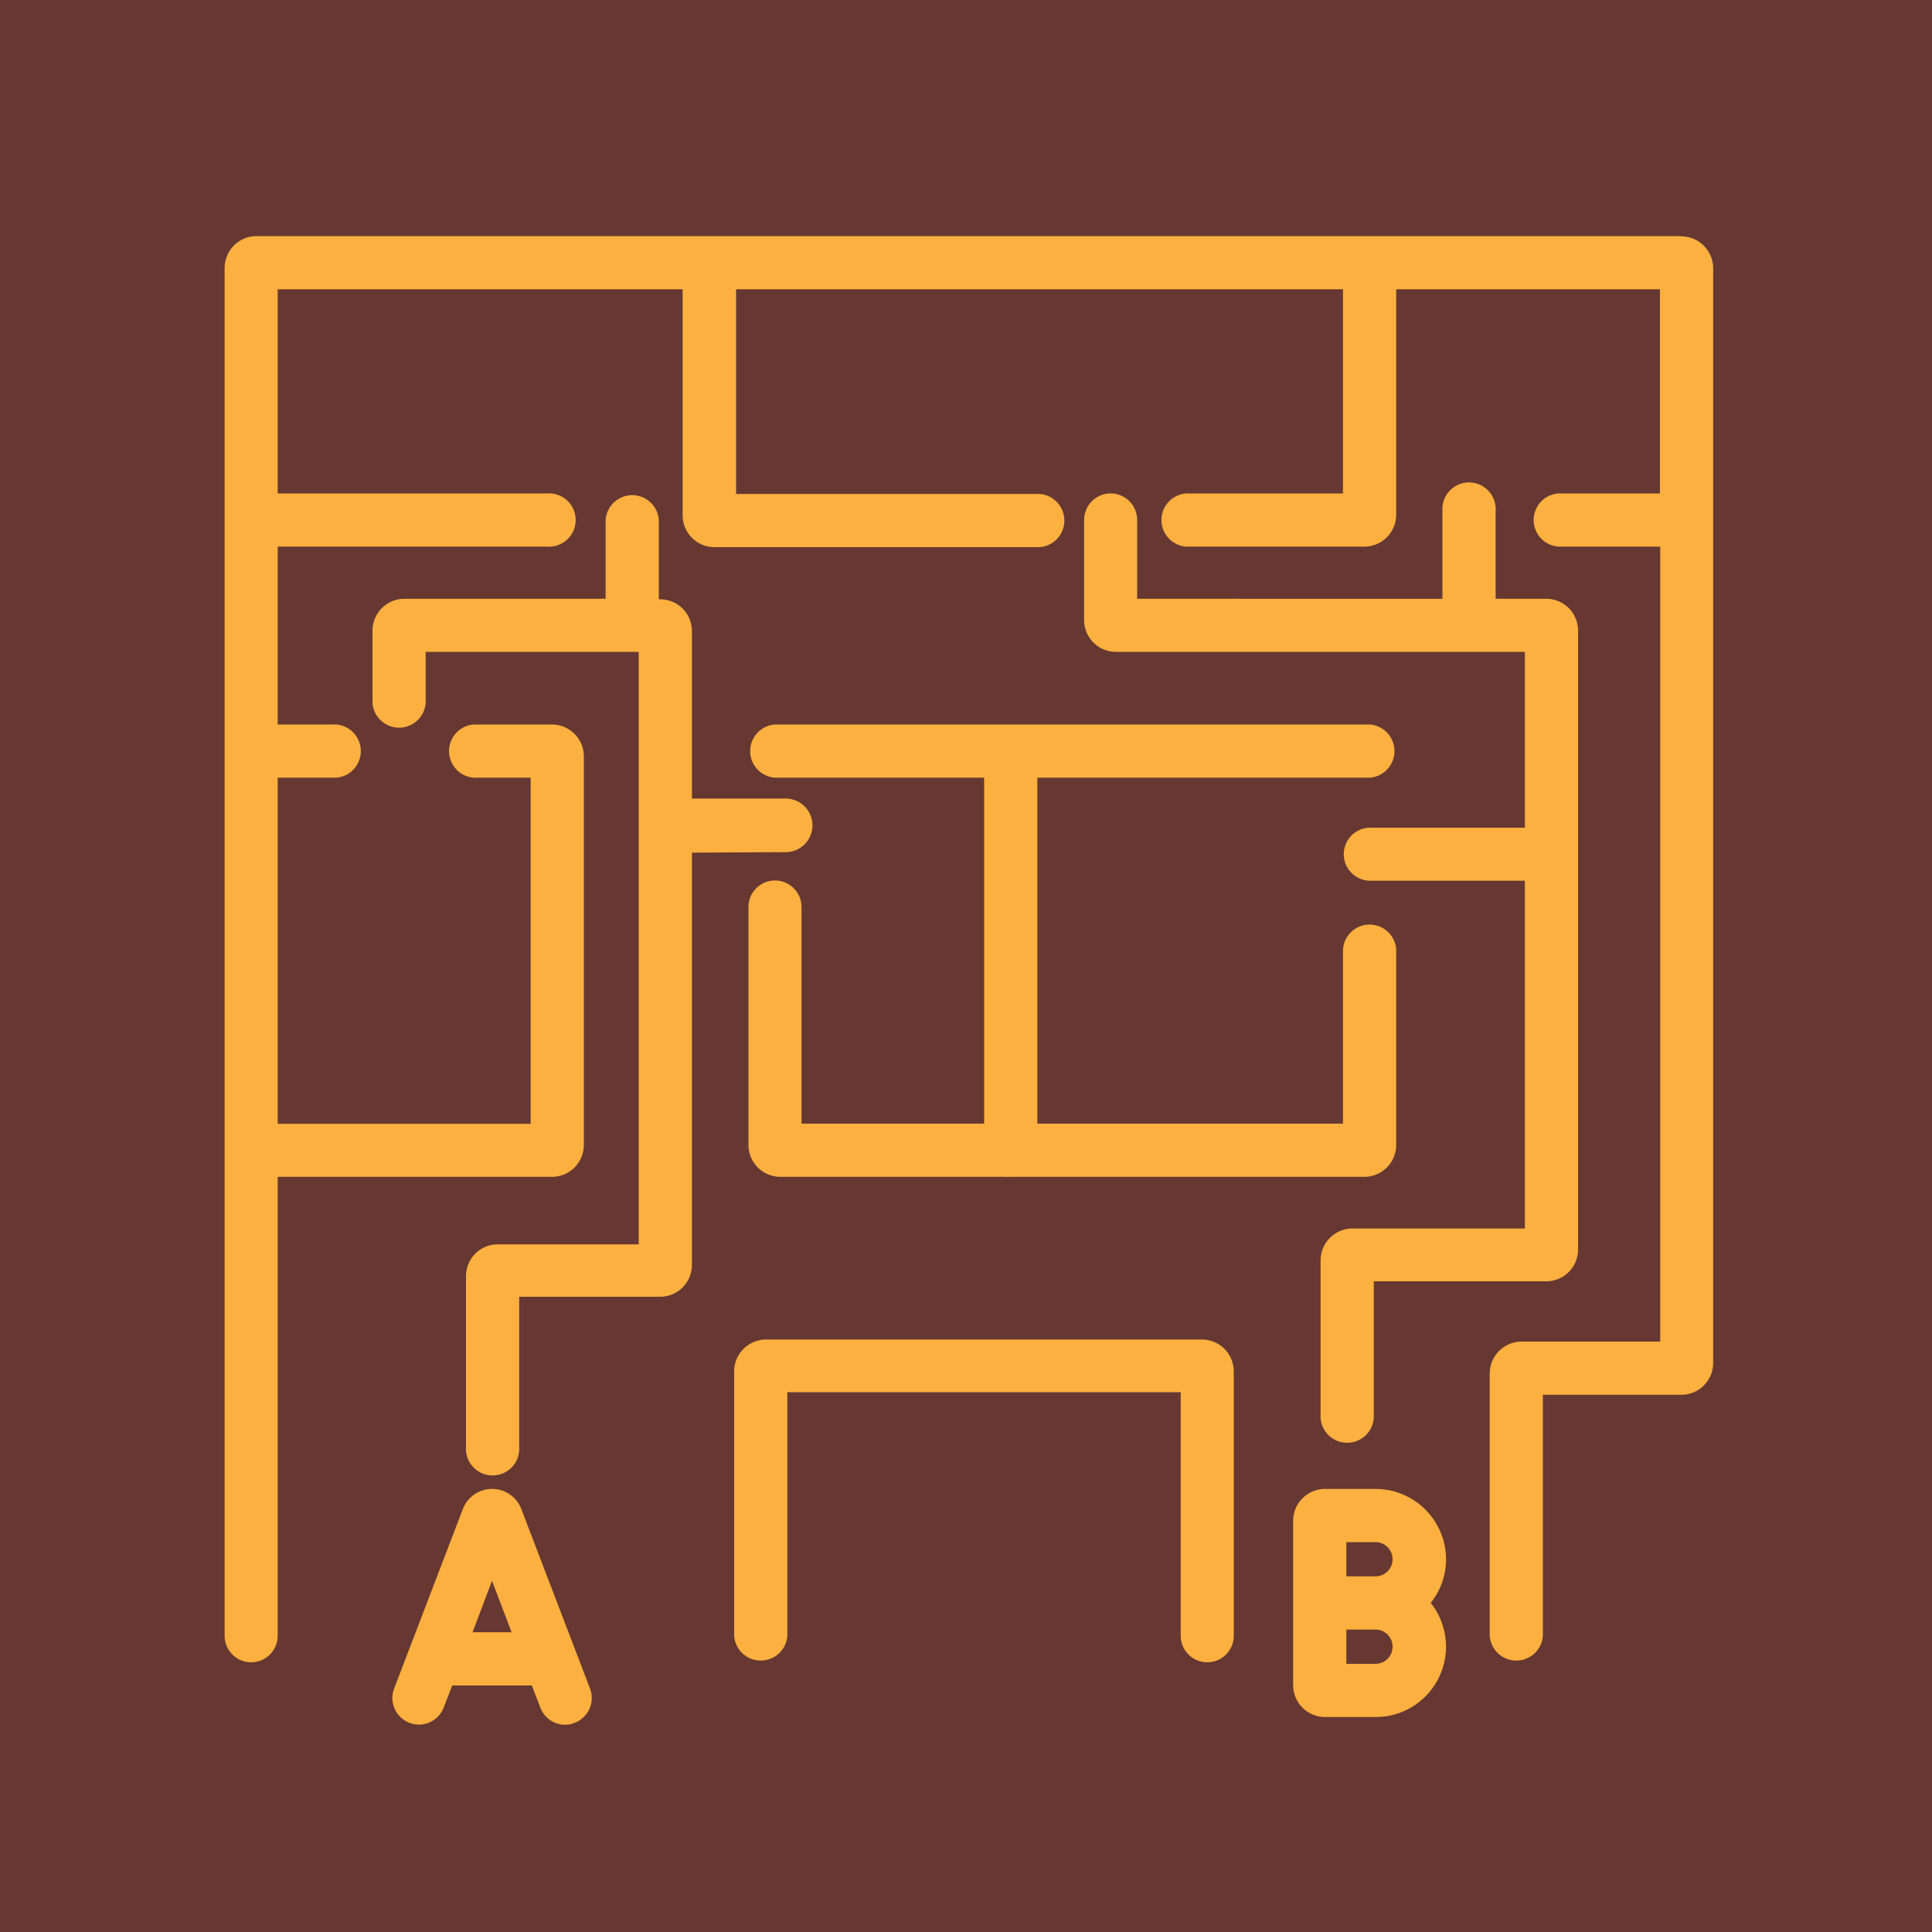
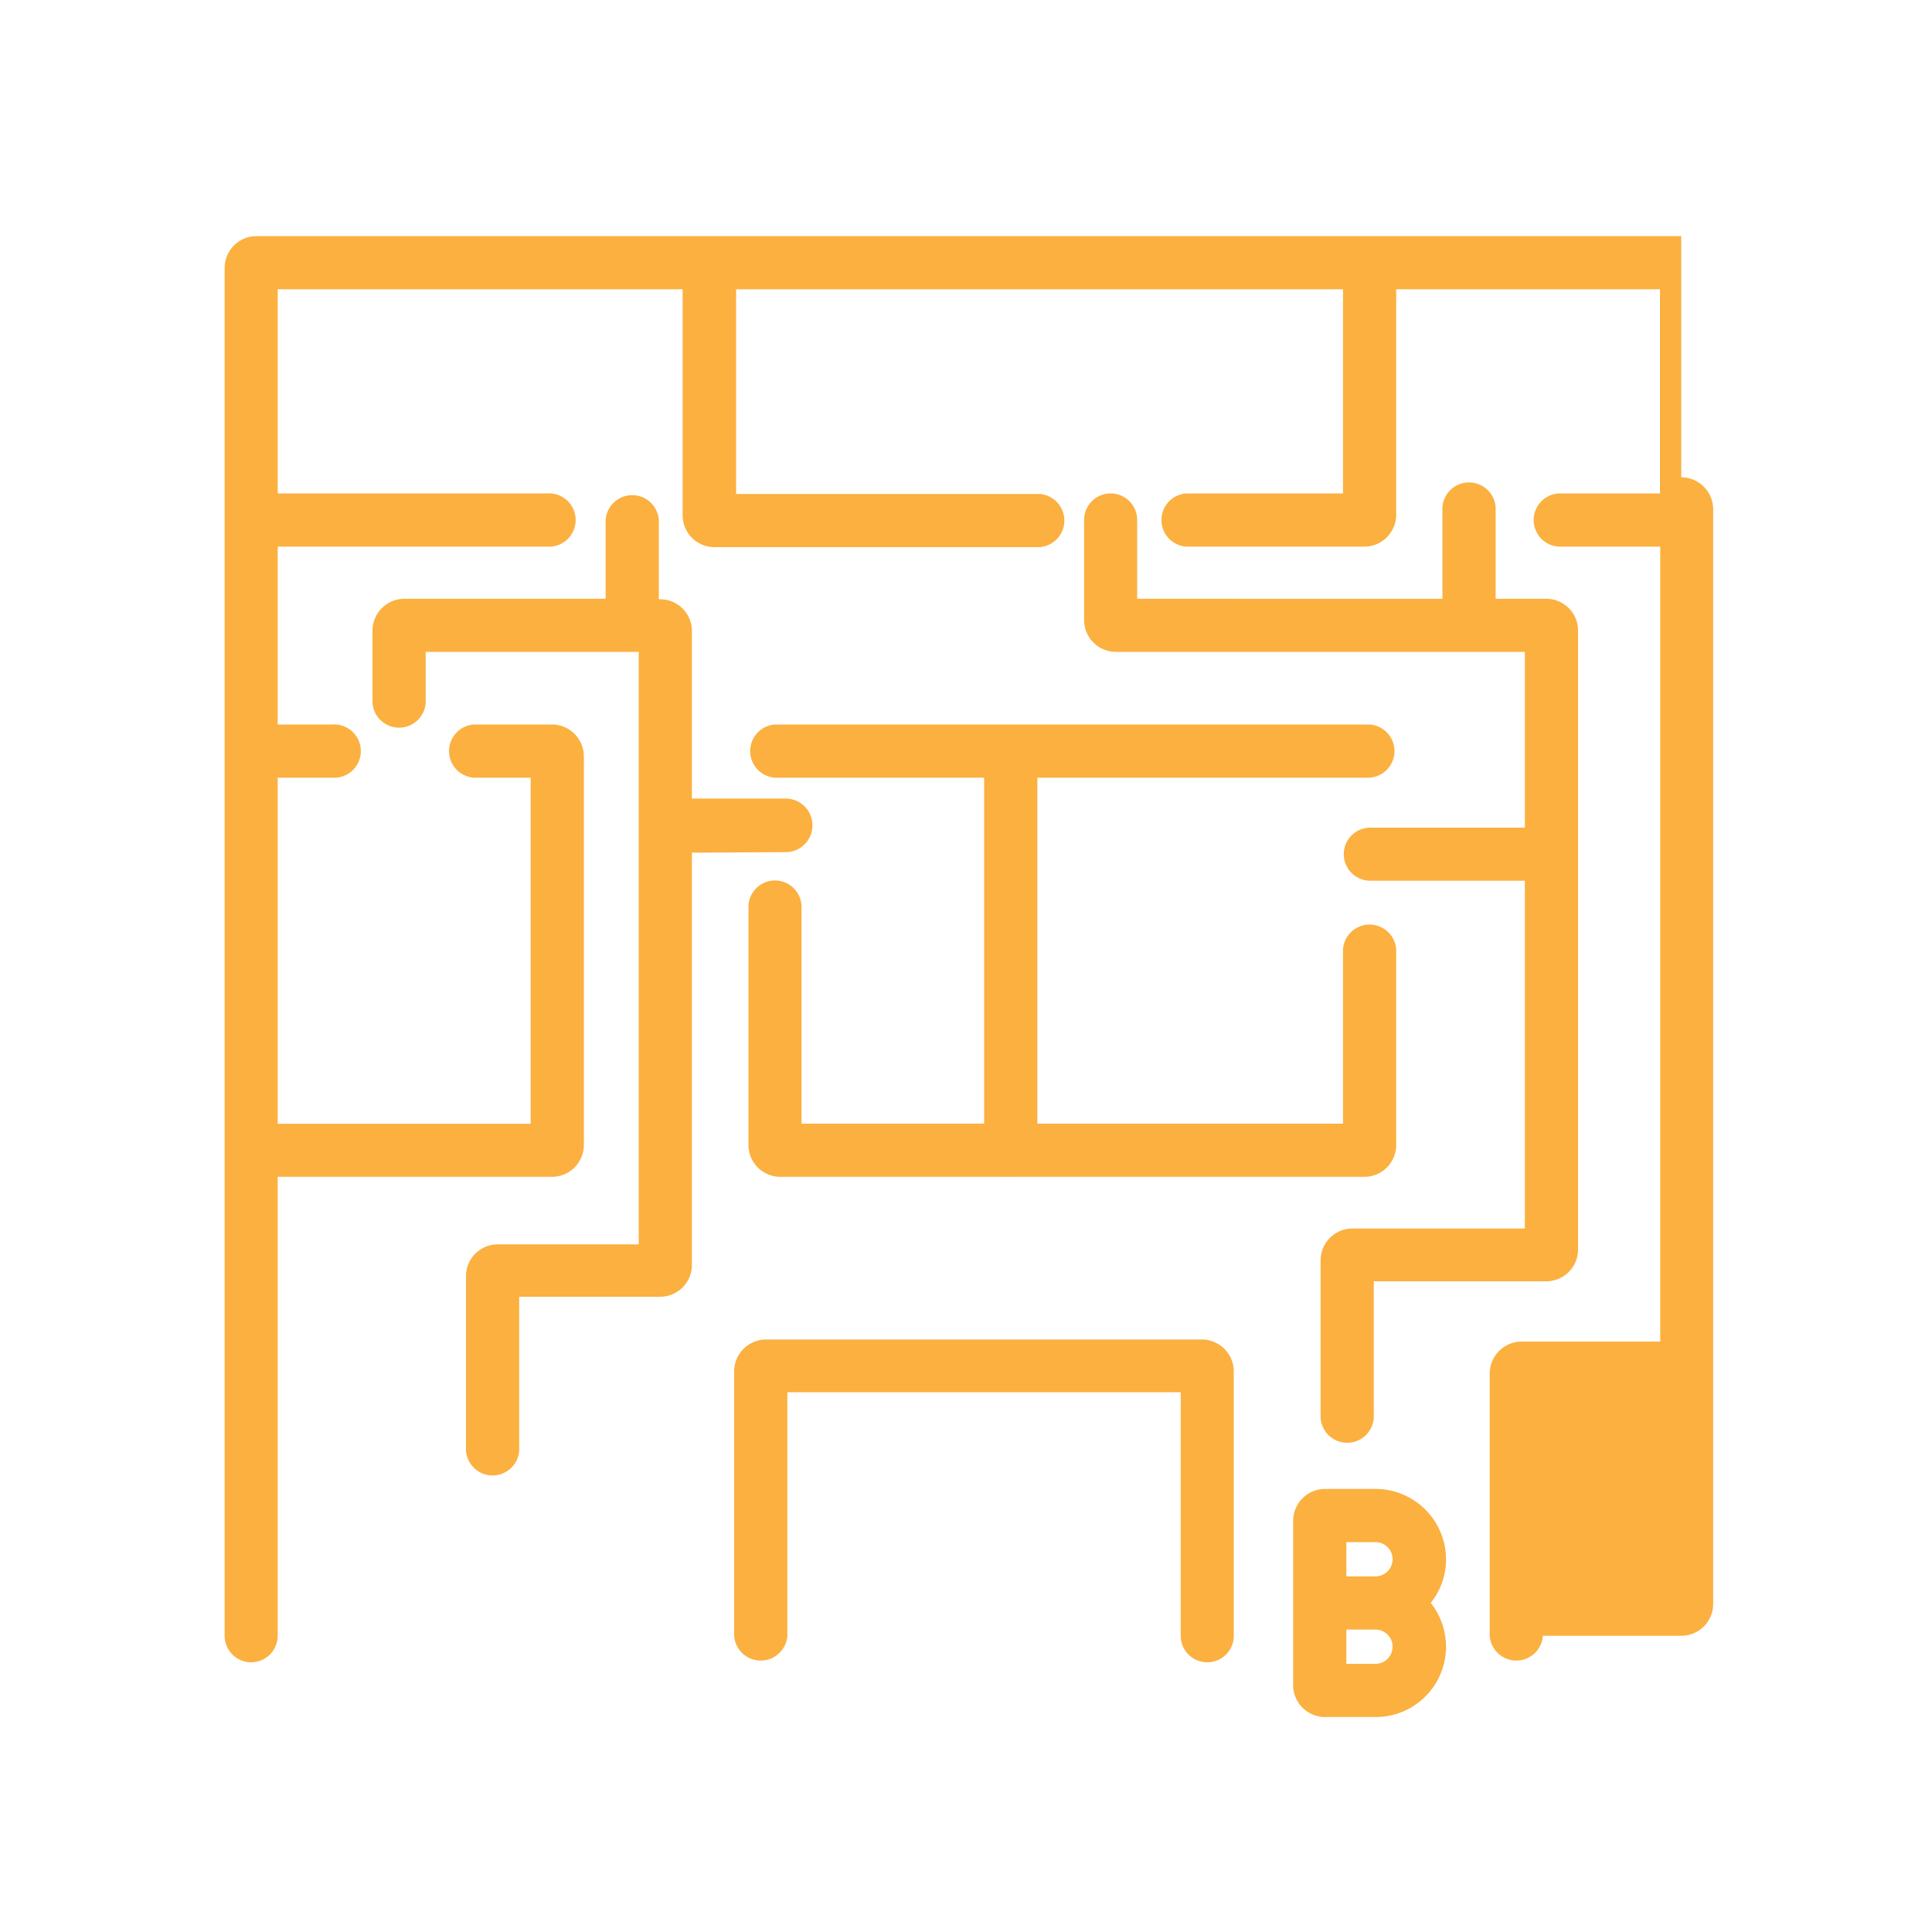
<svg xmlns="http://www.w3.org/2000/svg" viewBox="0 0 150 150">
  <defs>
    <style>.cls-1{fill:#663831;}.cls-2{fill:#fbb040;}</style>
  </defs>
  <g id="Capa_2" data-name="Capa 2">
    <g id="Capa_1-2" data-name="Capa 1">
-       <rect class="cls-1" width="150" height="150" />
-       <path class="cls-2" d="M130.53,18.33H19.91a2.48,2.48,0,0,0-2.47,2.47V127a2.06,2.06,0,0,0,4.12,0V91.37H42.85a2.48,2.48,0,0,0,2.48-2.47V58.72a2.48,2.48,0,0,0-2.48-2.47H36.79a2.07,2.07,0,0,0,0,4.13H41.2V87.25H21.56V60.38H25.8a2.07,2.07,0,1,0,0-4.13H21.56V42.44H42.48a2.07,2.07,0,1,0,0-4.13H21.56V22.46H53V40a2.47,2.47,0,0,0,2.47,2.48H80.71a2.07,2.07,0,0,0,0-4.13H57.15V22.46h47.12V38.31H92.1a2.07,2.07,0,0,0,0,4.13h13.83A2.48,2.48,0,0,0,108.4,40V22.46h20.48V38.31H121a2.07,2.07,0,0,0,0,4.13h7.9v61.72H118.14a2.49,2.49,0,0,0-2.48,2.48V127a2.07,2.07,0,0,0,4.13,0V108.29h10.74a2.47,2.47,0,0,0,2.48-2.47v-85a2.48,2.48,0,0,0-2.48-2.47" />
+       <path class="cls-2" d="M130.53,18.33H19.91a2.48,2.48,0,0,0-2.47,2.47V127a2.06,2.06,0,0,0,4.12,0V91.37H42.85a2.48,2.48,0,0,0,2.48-2.47V58.72a2.48,2.48,0,0,0-2.48-2.47H36.79a2.07,2.07,0,0,0,0,4.13H41.2V87.25H21.56V60.38H25.8a2.07,2.07,0,1,0,0-4.13H21.56V42.44H42.48a2.07,2.07,0,1,0,0-4.13H21.56V22.46H53V40a2.47,2.47,0,0,0,2.47,2.48H80.71a2.07,2.07,0,0,0,0-4.13H57.15V22.46h47.12V38.31H92.1a2.07,2.07,0,0,0,0,4.13h13.83A2.48,2.48,0,0,0,108.4,40V22.46h20.48V38.31H121a2.07,2.07,0,0,0,0,4.13h7.9v61.72H118.14a2.49,2.49,0,0,0-2.48,2.48V127a2.07,2.07,0,0,0,4.13,0h10.74a2.47,2.47,0,0,0,2.48-2.47v-85a2.48,2.48,0,0,0-2.48-2.47" />
      <path class="cls-2" d="M93.31,104H59.51A2.48,2.48,0,0,0,57,106.44V127a2.07,2.07,0,0,0,4.13,0V108.09H91.67V127a2.06,2.06,0,0,0,4.12,0V106.44A2.48,2.48,0,0,0,93.31,104" />
      <path class="cls-2" d="M60.17,56.25a2.07,2.07,0,0,0,0,4.13H76.41V87.24H62.23V70.42a2.06,2.06,0,1,0-4.12,0V88.9a2.48,2.48,0,0,0,2.48,2.47H78.06a1.55,1.55,0,0,0,.21,0,1.3,1.3,0,0,0,.21,0h27.45a2.48,2.48,0,0,0,2.47-2.47V73.71a2.07,2.07,0,0,0-4.13,0V87.24H80.54V60.38h25.8a2.07,2.07,0,0,0,0-4.13Z" />
      <path class="cls-2" d="M61,66.16A2.06,2.06,0,1,0,61,62H53.72V49a2.46,2.46,0,0,0-2.47-2.47h-.1V40.37a2.07,2.07,0,0,0-4.13,0v6.12H31.4A2.48,2.48,0,0,0,28.92,49v5.57a2.07,2.07,0,0,0,4.13,0V50.61H49.59v46H38.66A2.47,2.47,0,0,0,36.18,99v13.34a2.07,2.07,0,1,0,4.13,0V100.68H51.25a2.47,2.47,0,0,0,2.47-2.48v-32Z" />
      <path class="cls-2" d="M86.23,38.31a2.06,2.06,0,0,0-2.06,2.07v7.75a2.47,2.47,0,0,0,2.47,2.48h31.75V64.26h-12a2.06,2.06,0,1,0,0,4.12h12v27H105a2.48,2.48,0,0,0-2.47,2.47v12.24a2.07,2.07,0,0,0,4.13,0V99.48H120A2.47,2.47,0,0,0,122.52,97V49A2.47,2.47,0,0,0,120,46.49h-3.88V39.67a2.07,2.07,0,1,0-4.13,0v6.82H88.29V40.38a2.06,2.06,0,0,0-2.06-2.07" />
-       <path class="cls-2" d="M40.5,117.23a2.43,2.43,0,0,0-4.59,0L30.6,131.1a2.06,2.06,0,1,0,3.85,1.47l.66-1.71h6.18l.66,1.71a2.06,2.06,0,0,0,1.93,1.34,1.91,1.91,0,0,0,.73-.15,2.06,2.06,0,0,0,1.2-2.66Zm-3.81,9.5,1.51-4,1.52,4Z" />
      <path class="cls-2" d="M106.79,115.6h-3.91a2.48,2.48,0,0,0-2.48,2.47v12.77a2.48,2.48,0,0,0,2.48,2.47h3.91a5.46,5.46,0,0,0,4.29-8.86,5.38,5.38,0,0,0,1.19-3.39,5.48,5.48,0,0,0-5.48-5.46m0,13.58h-2.26v-2.66h2.26a1.33,1.33,0,1,1,0,2.66m0-6.79h-2.26v-2.66h2.26a1.33,1.33,0,1,1,0,2.66" />
    </g>
  </g>
</svg>